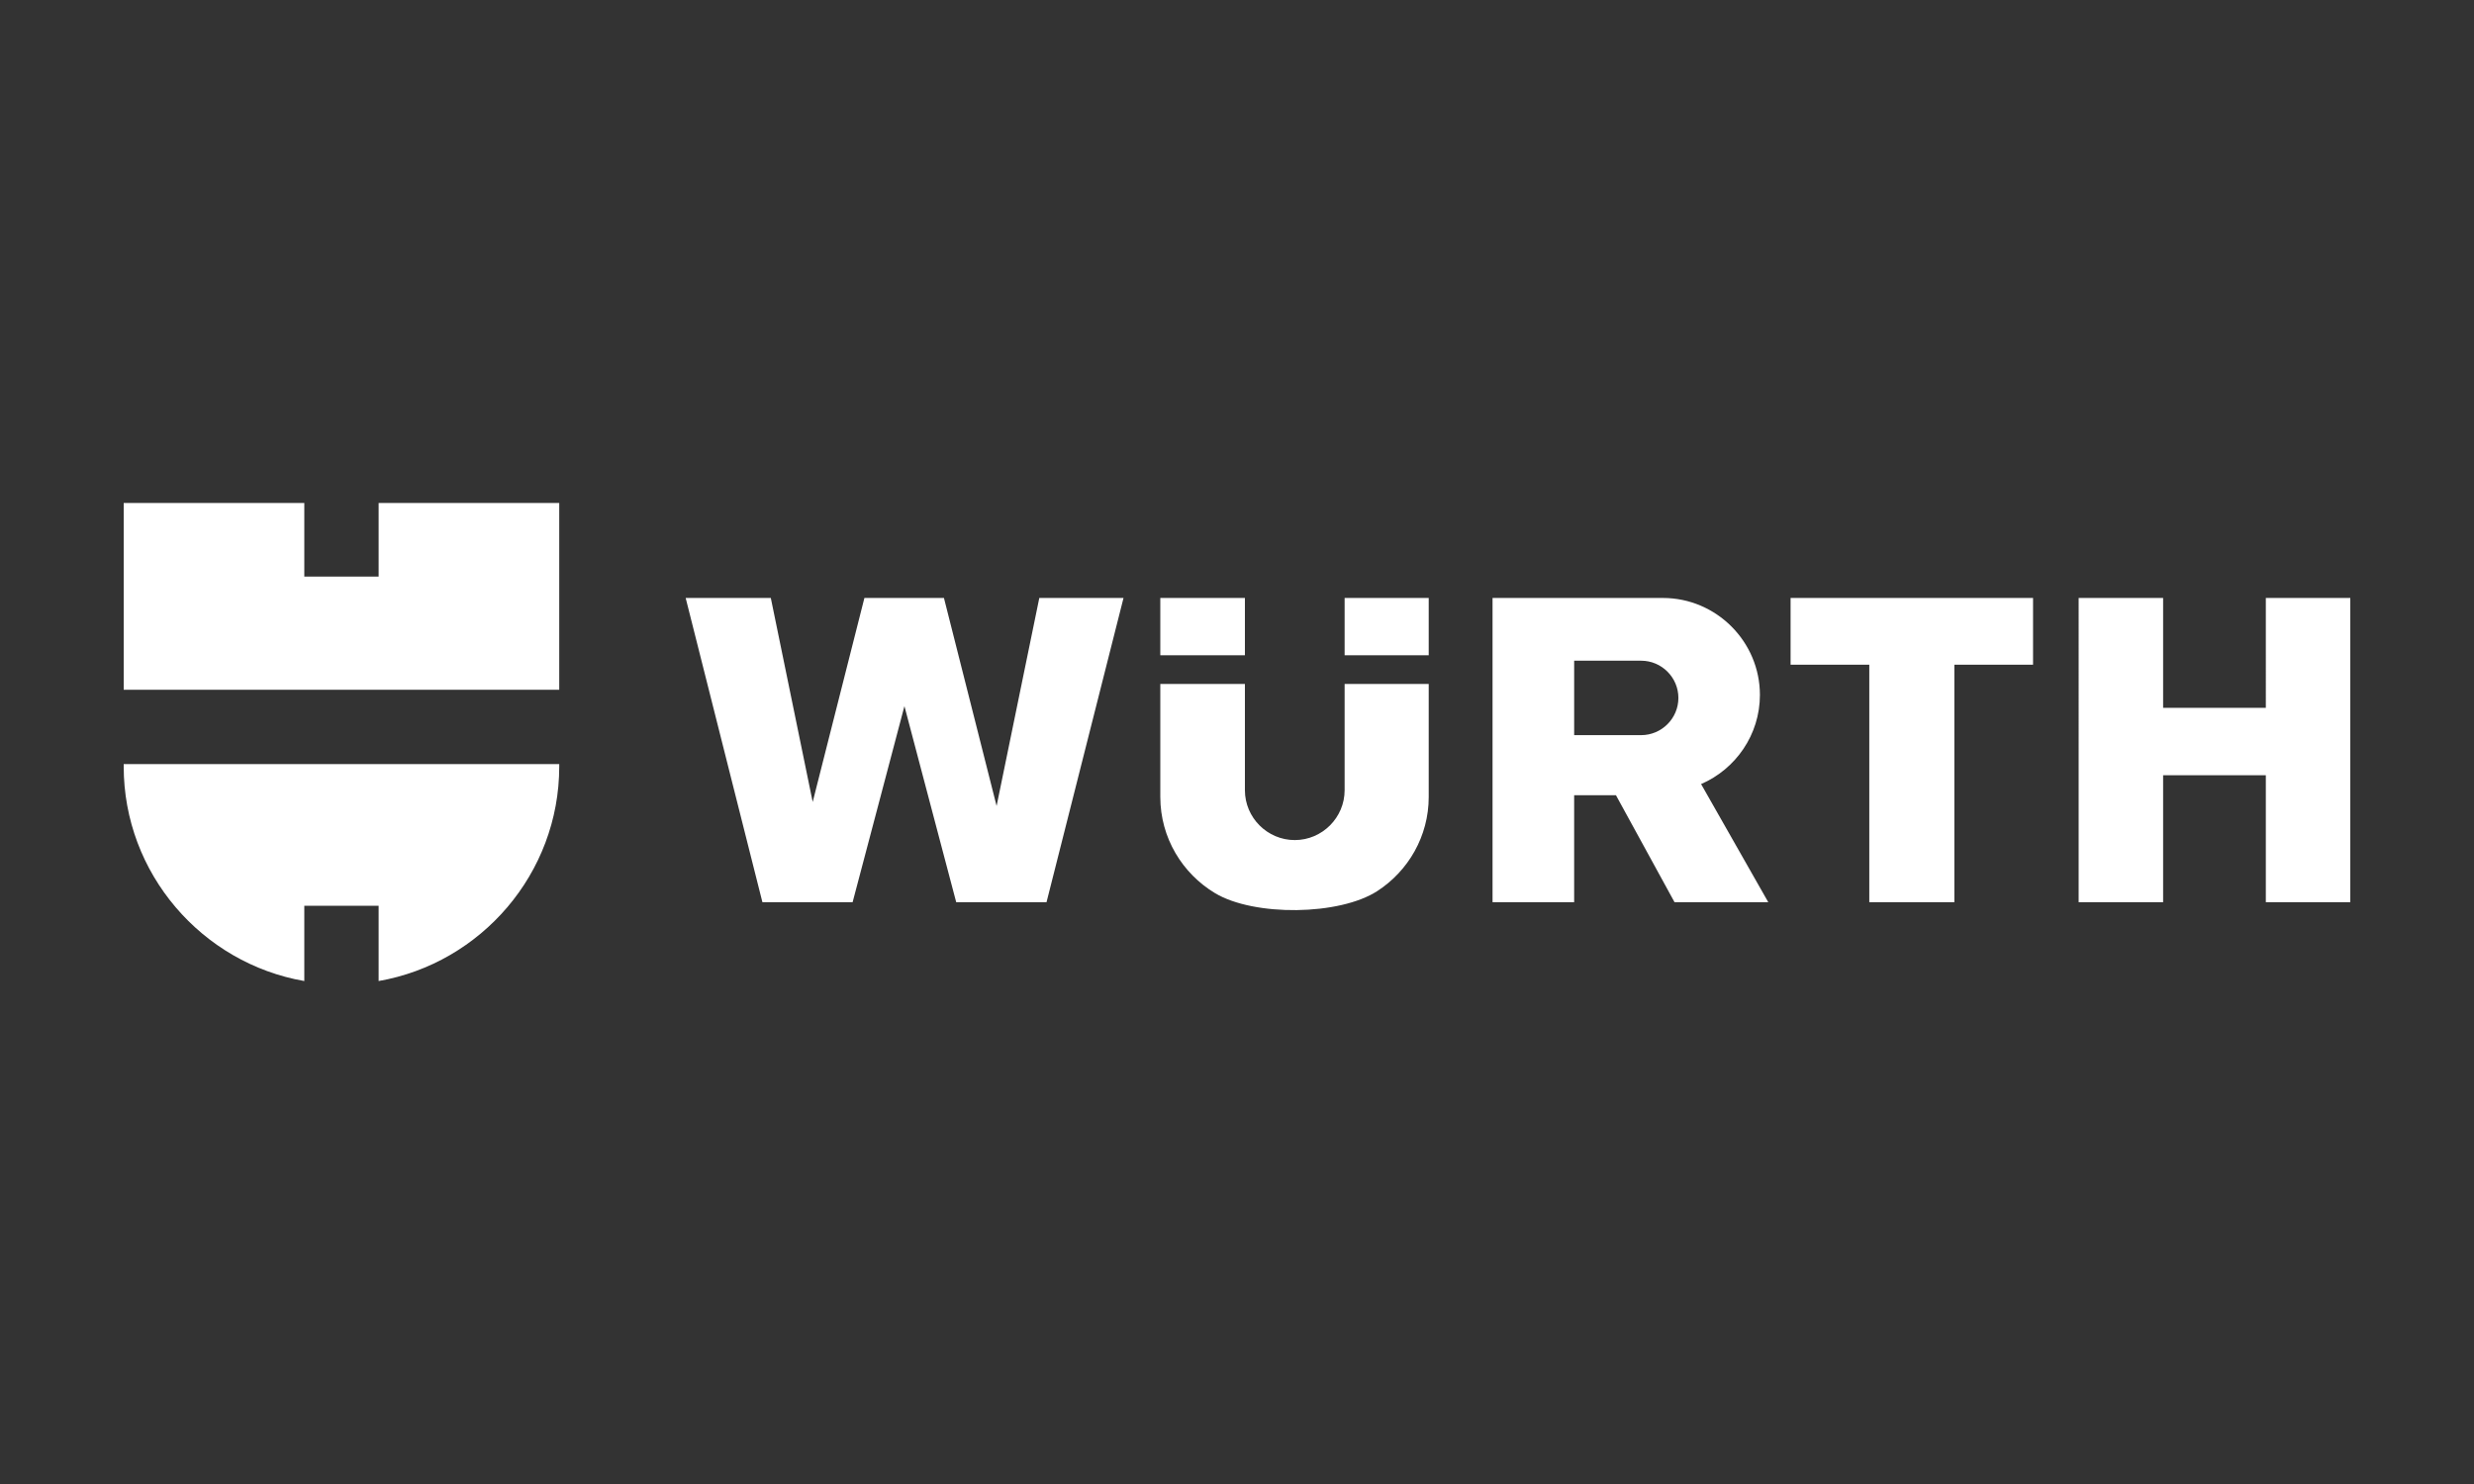
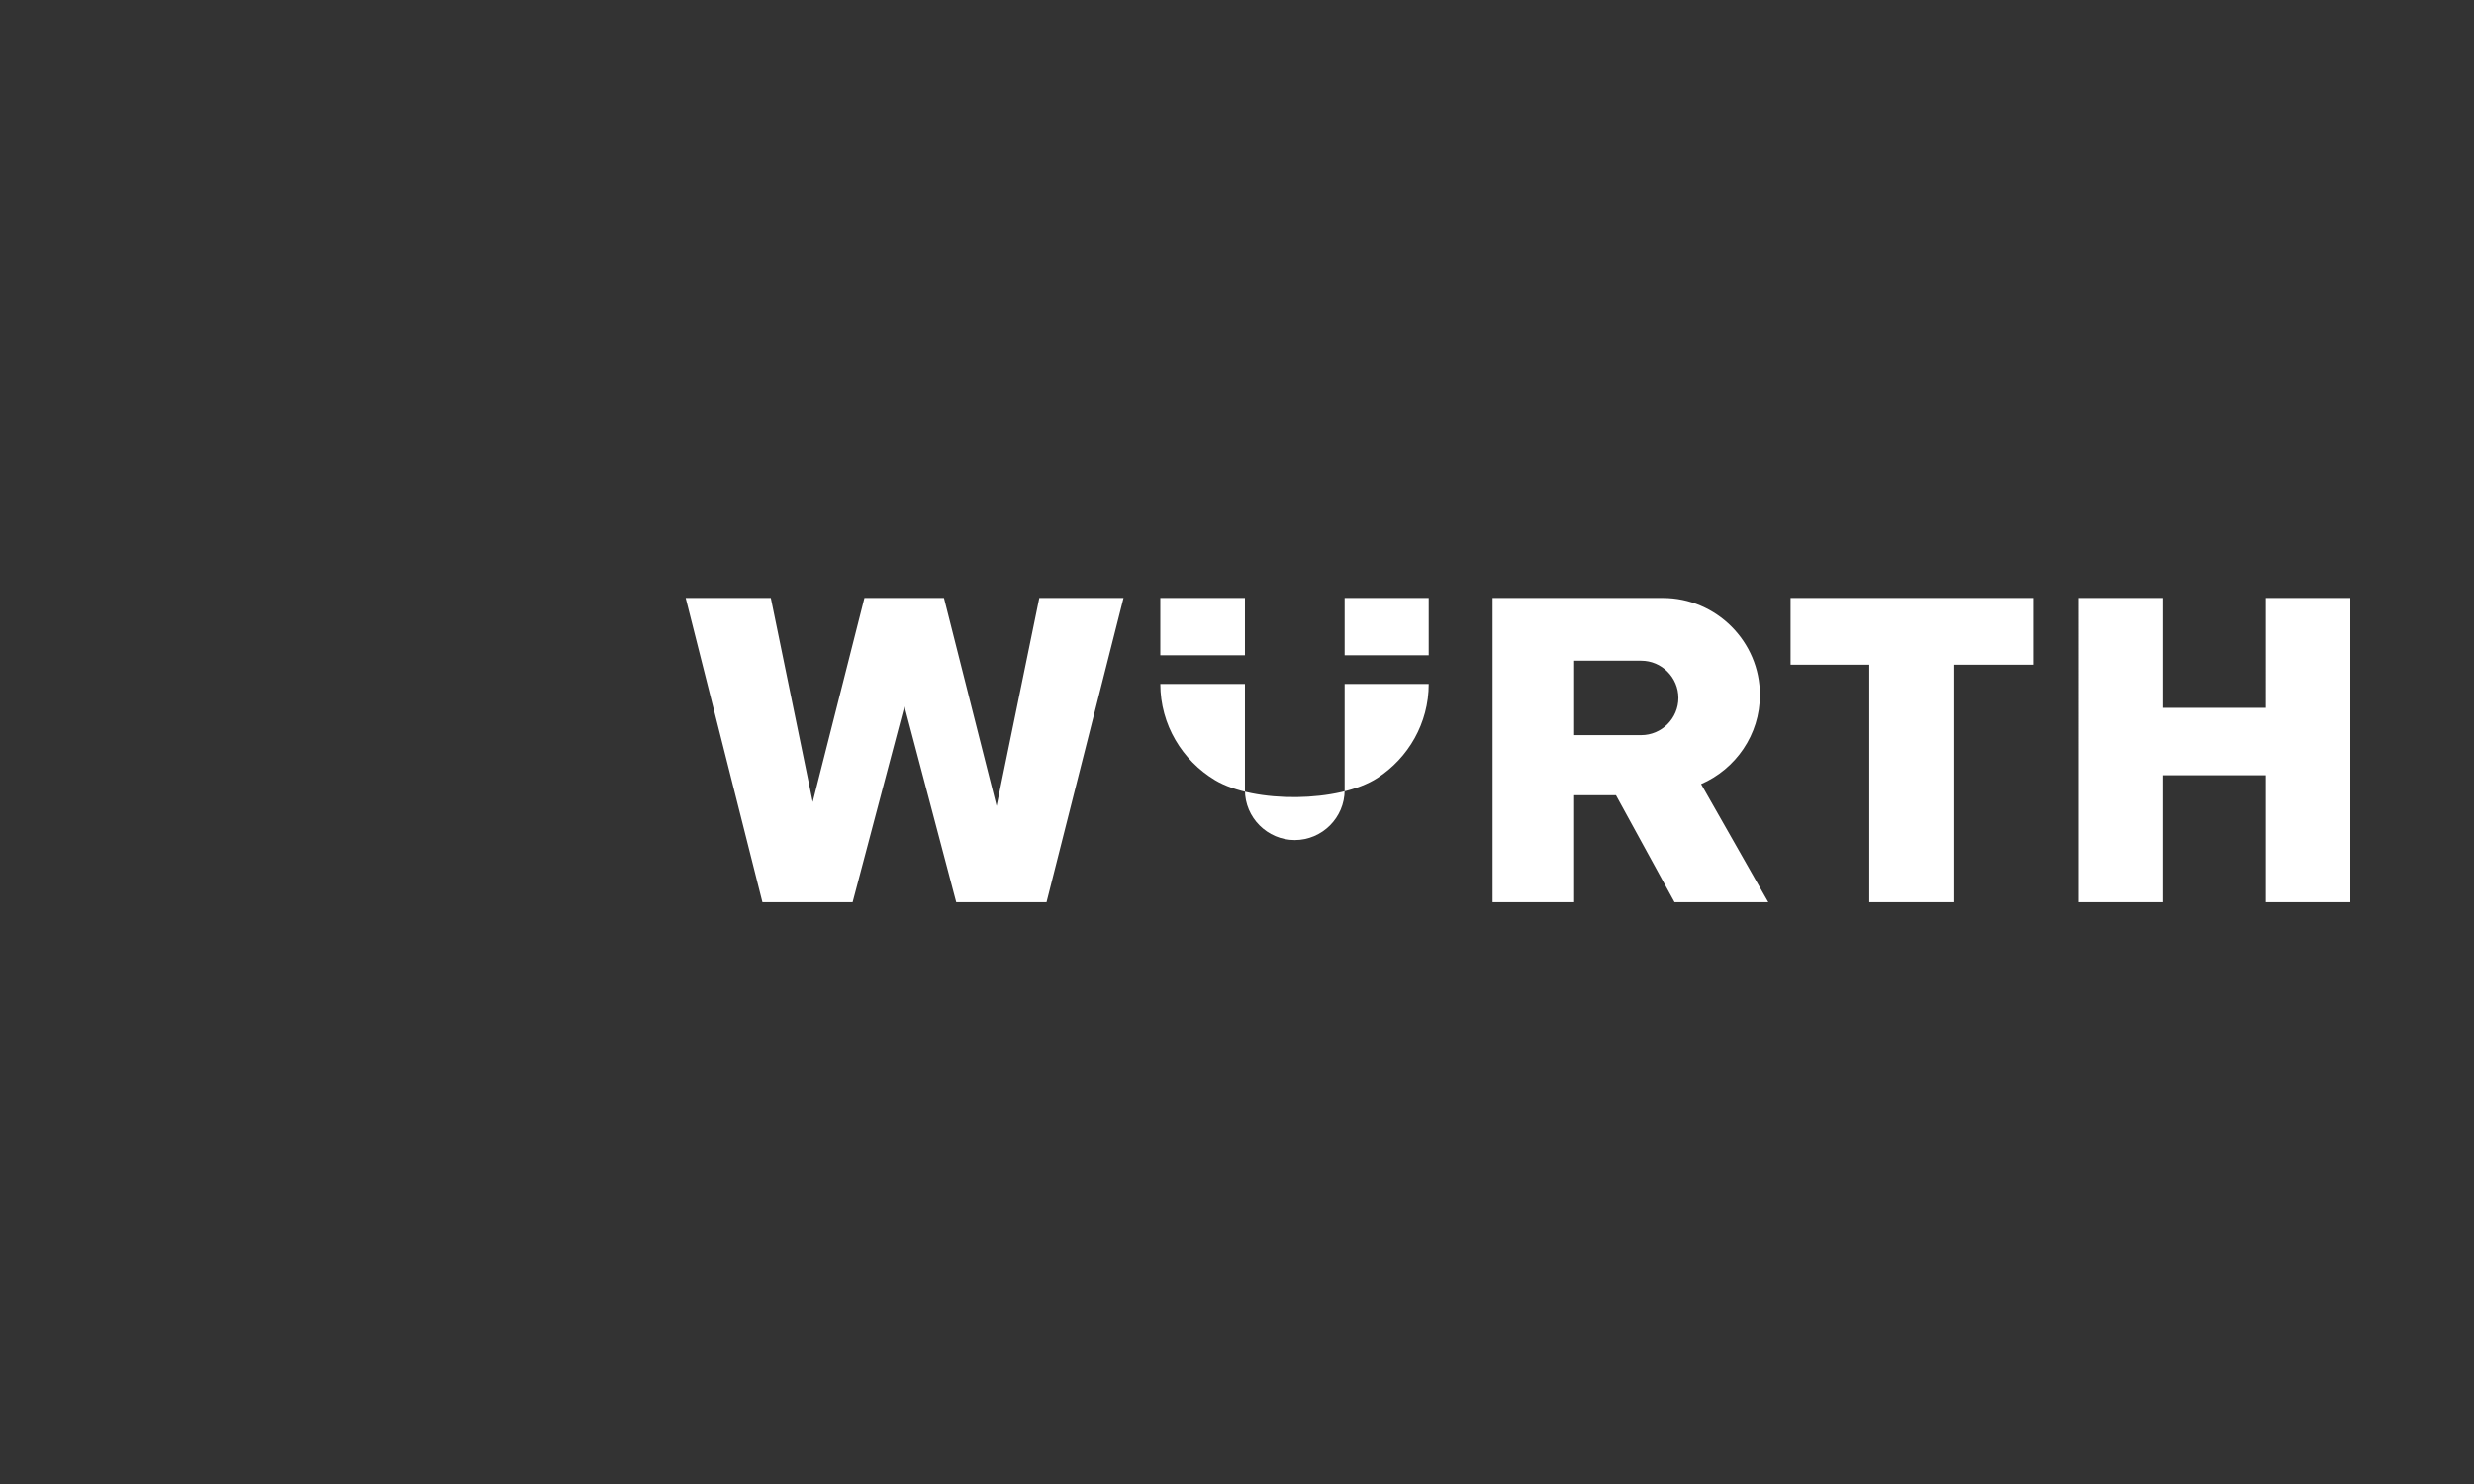
<svg xmlns="http://www.w3.org/2000/svg" id="Warstwa_1" x="0px" y="0px" width="300px" height="180px" viewBox="0 0 300 180" xml:space="preserve">
  <rect x="0" y="0" width="300" height="180" fill="#333333" stroke="none" />
  <g>
-     <path fill-rule="evenodd" clip-rule="evenodd" fill="#FFFFFF" d="M15,61.008h21.9v8.928h9.013v-8.928h21.901v22.658H15V61.008  L15,61.008z M67.814,92.68v0.295c0,12.988-9.504,23.863-21.901,26.018v-9.129H36.9v9.129C24.504,116.838,15,105.963,15,92.975  V92.68H67.814L67.814,92.68z" />
-     <path fill-rule="evenodd" clip-rule="evenodd" fill="#FFFFFF" d="M140.7,72.529h10.259v6.953H140.7V72.529L140.7,72.529z   M163.05,72.529h10.197v6.953H163.05V72.529L163.05,72.529z M173.247,82.963V96.67c0,4.764-2.483,8.975-6.221,11.402  c-4.608,2.996-14.949,3.098-19.679,0.268c-3.974-2.379-6.647-6.729-6.647-11.67V82.963h10.259v12.885  c0,3.326,2.72,6.047,6.046,6.047l0,0c3.324,0,6.045-2.721,6.045-6.047V82.963H173.247L173.247,82.963z M83.145,72.529h10.324  l5.08,24.746l6.27-24.746h9.645l6.384,25.23l5.179-25.23h10.212l-9.336,36.9h-10.953l-6.278-23.781l-6.283,23.781H92.451  L83.145,72.529L83.145,72.529z M180.988,72.529h20.657c6.471,0,11.764,5.293,11.764,11.764l0,0c0,4.828-2.949,9.002-7.134,10.809  l8.147,14.328h-11.367l-7.102-12.973h-5.069v12.973h-9.896V96.057V80.543V72.529L180.988,72.529z M190.885,89.168h8.125  c2.482,0,4.514-2.029,4.514-4.514l0,0c0-2.482-2.031-4.514-4.514-4.514h-8.125v0.402V89.168L190.885,89.168z M217.128,72.529  h29.403v8.092h-9.543v28.809h-10.316V80.621h-9.544V72.529L217.128,72.529z M252.059,72.529h10.243v13.324h12.455V72.529H285v36.9  h-10.243V94.033h-12.455v15.396h-10.243V72.529L252.059,72.529z" />
+     <path fill-rule="evenodd" clip-rule="evenodd" fill="#FFFFFF" d="M140.7,72.529h10.259v6.953H140.7V72.529L140.7,72.529z   M163.05,72.529h10.197v6.953H163.05V72.529L163.05,72.529z M173.247,82.963c0,4.764-2.483,8.975-6.221,11.402  c-4.608,2.996-14.949,3.098-19.679,0.268c-3.974-2.379-6.647-6.729-6.647-11.67V82.963h10.259v12.885  c0,3.326,2.72,6.047,6.046,6.047l0,0c3.324,0,6.045-2.721,6.045-6.047V82.963H173.247L173.247,82.963z M83.145,72.529h10.324  l5.08,24.746l6.27-24.746h9.645l6.384,25.23l5.179-25.23h10.212l-9.336,36.9h-10.953l-6.278-23.781l-6.283,23.781H92.451  L83.145,72.529L83.145,72.529z M180.988,72.529h20.657c6.471,0,11.764,5.293,11.764,11.764l0,0c0,4.828-2.949,9.002-7.134,10.809  l8.147,14.328h-11.367l-7.102-12.973h-5.069v12.973h-9.896V96.057V80.543V72.529L180.988,72.529z M190.885,89.168h8.125  c2.482,0,4.514-2.029,4.514-4.514l0,0c0-2.482-2.031-4.514-4.514-4.514h-8.125v0.402V89.168L190.885,89.168z M217.128,72.529  h29.403v8.092h-9.543v28.809h-10.316V80.621h-9.544V72.529L217.128,72.529z M252.059,72.529h10.243v13.324h12.455V72.529H285v36.9  h-10.243V94.033h-12.455v15.396h-10.243V72.529L252.059,72.529z" />
  </g>
</svg>